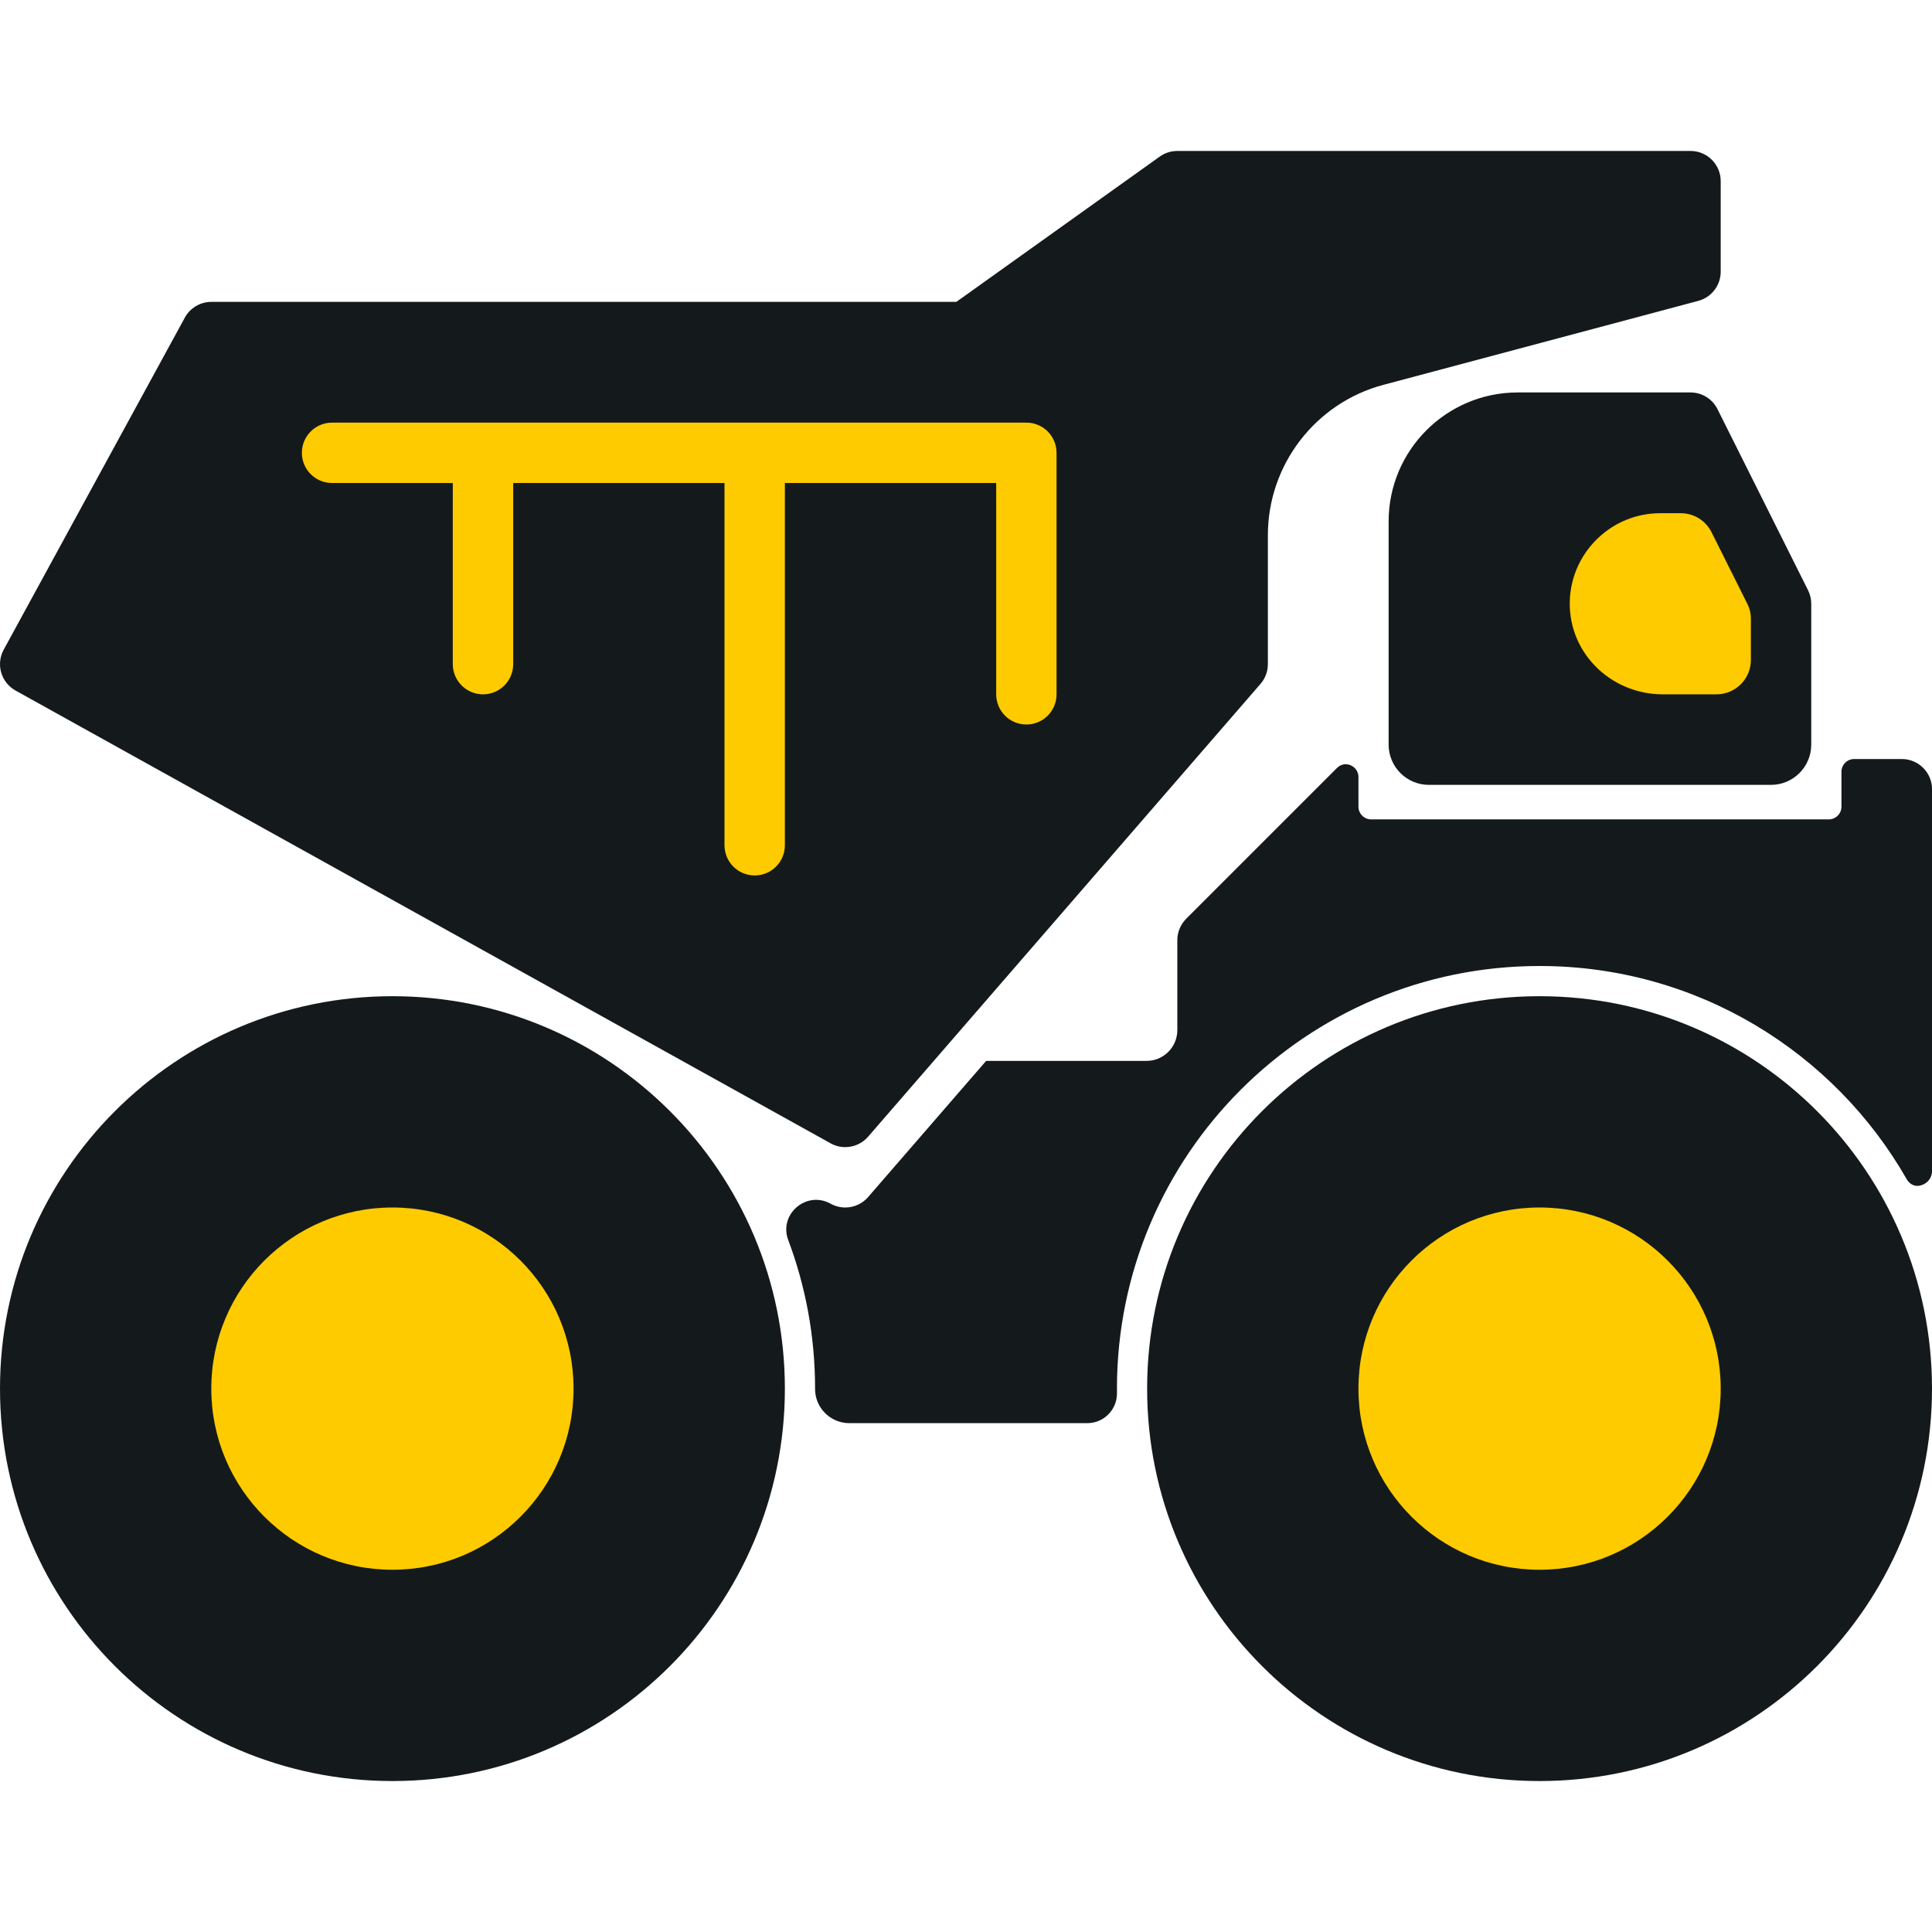
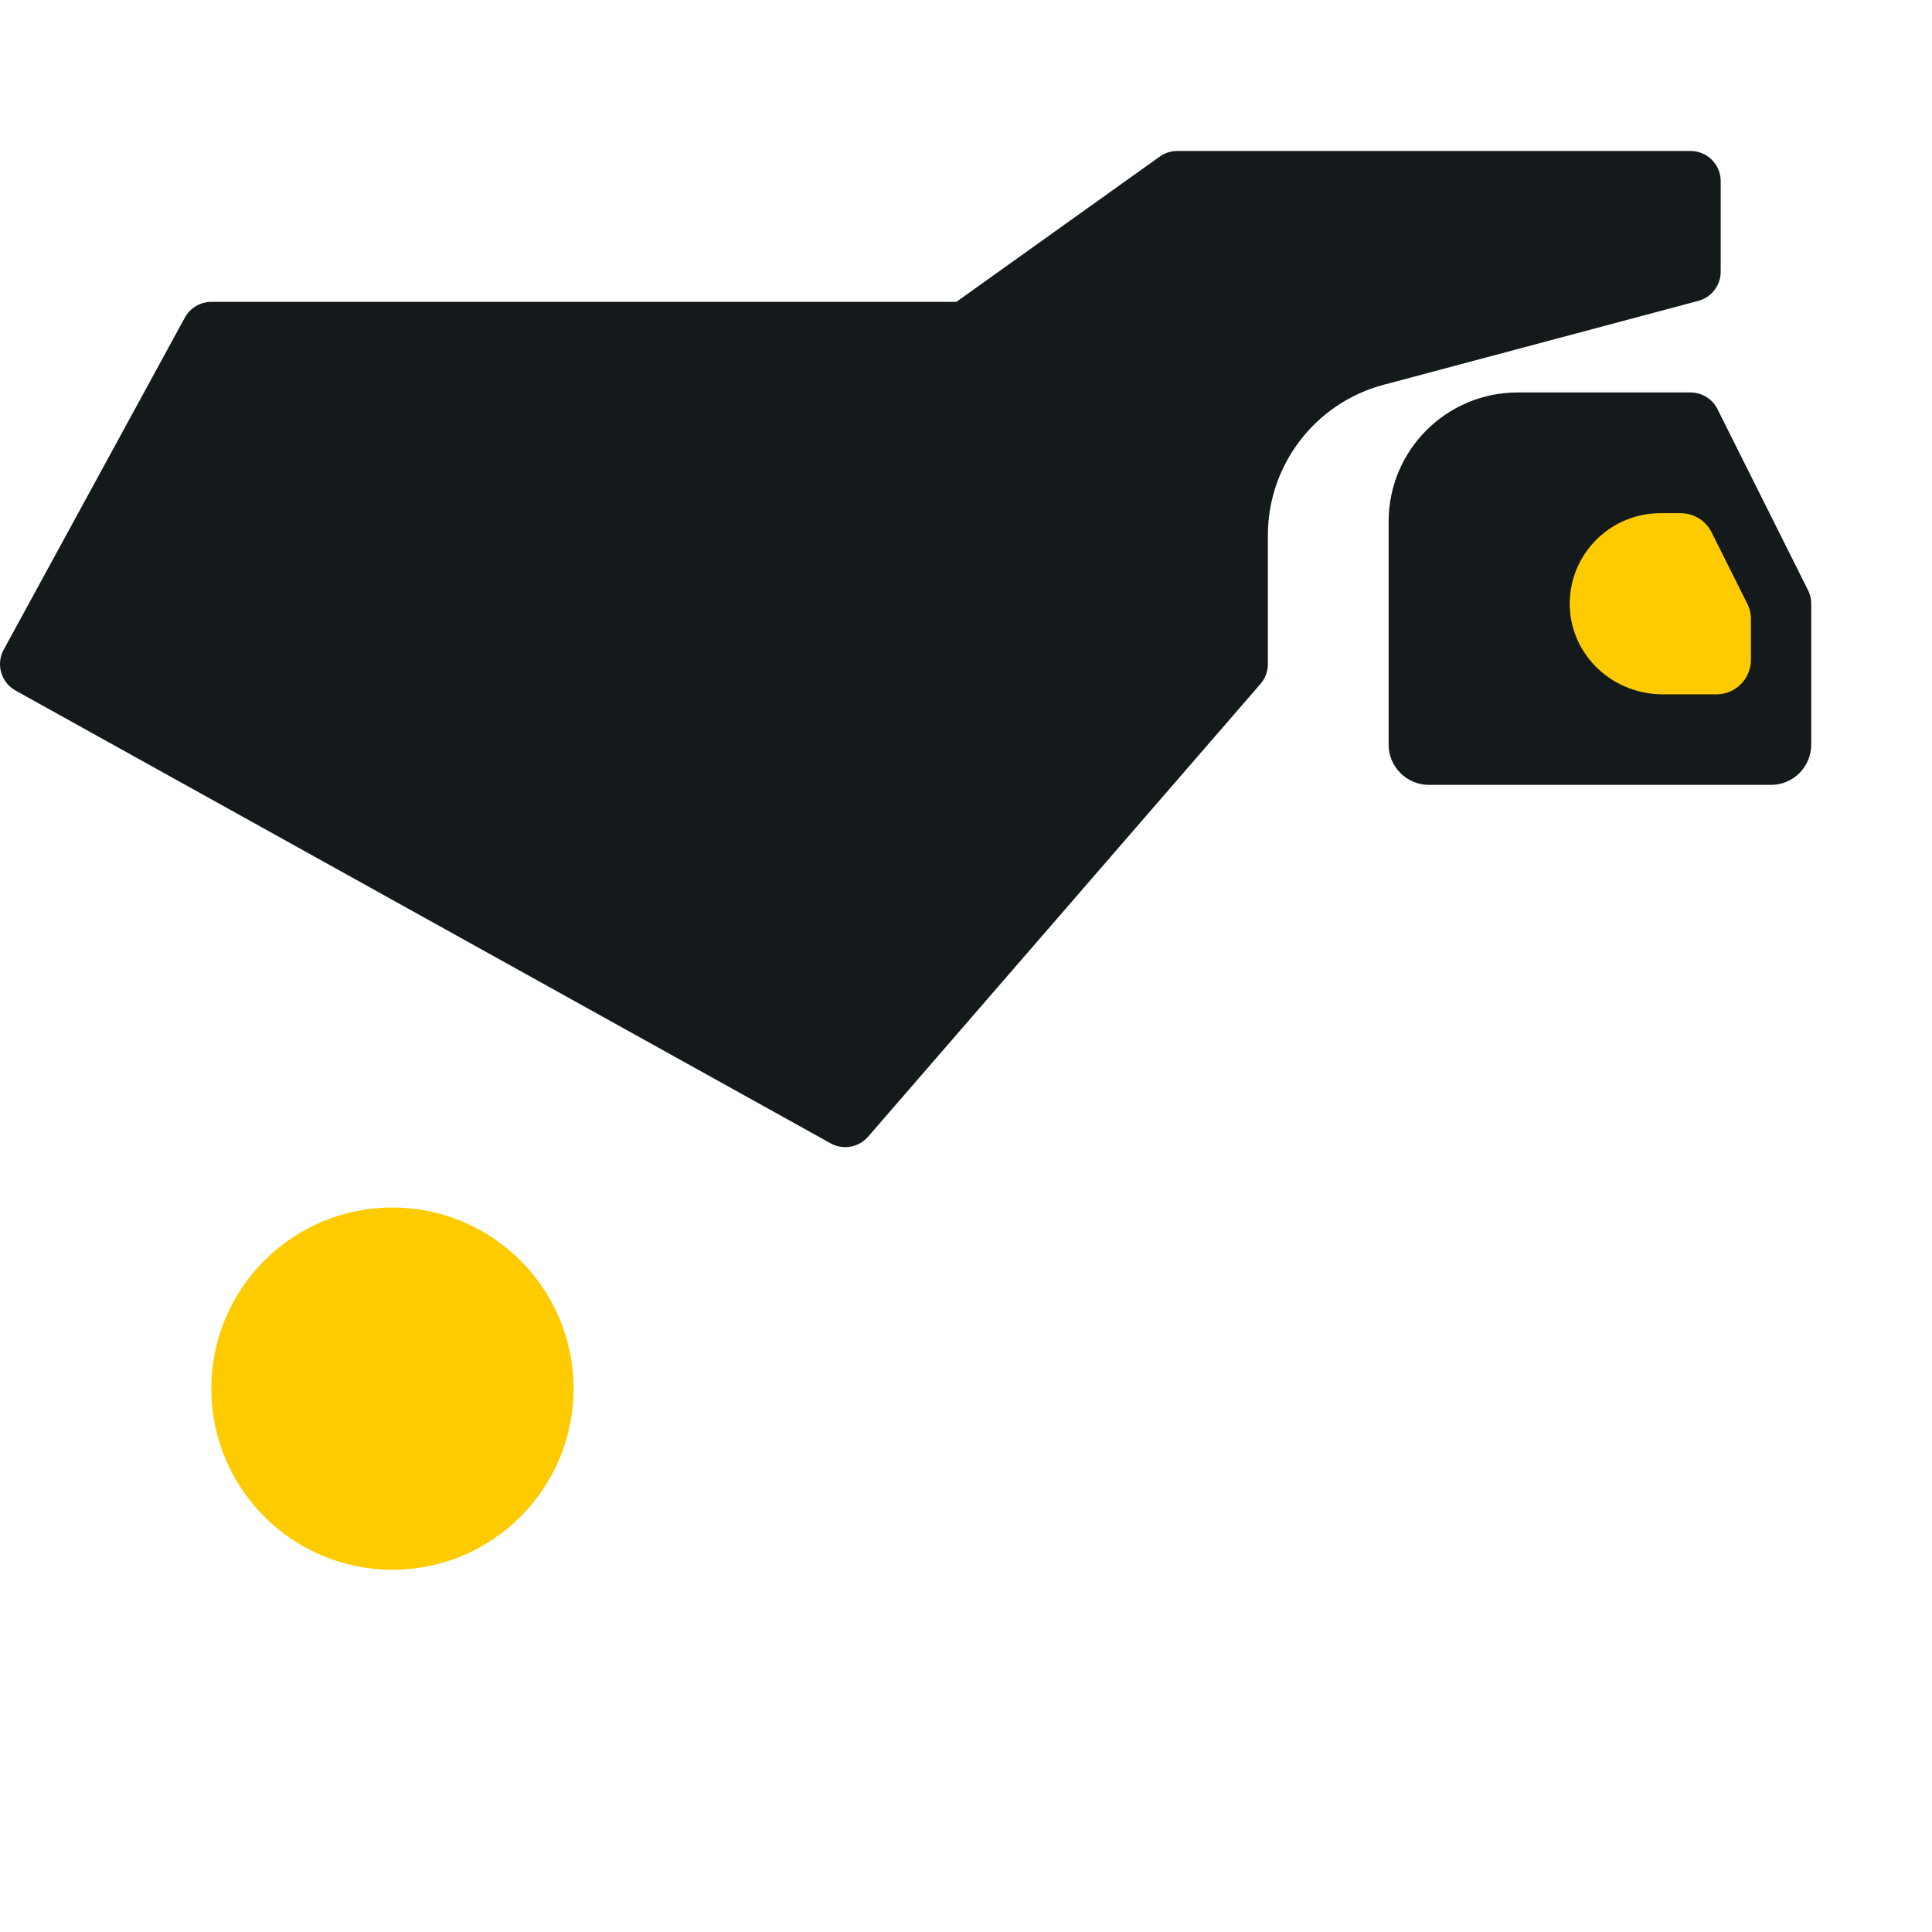
<svg xmlns="http://www.w3.org/2000/svg" width="60" height="60" viewBox="0 0 60 60" fill="none">
  <g clip-path="url(#clip0_261_2615)">
-     <path d="M47.812 55.312C54.544 55.312 60 49.856 60 43.125C60 36.394 54.544 30.938 47.812 30.938C41.081 30.938 35.625 36.394 35.625 43.125C35.625 49.856 41.081 55.312 47.812 55.312Z" fill="#141A1C" />
-     <path d="M12.188 55.312C18.919 55.312 24.375 49.856 24.375 43.125C24.375 36.394 18.919 30.938 12.188 30.938C5.457 30.938 0 36.394 0 43.125C0 49.856 5.457 55.312 12.188 55.312Z" fill="#141A1C" />
    <path d="M0.482 21.445L25.795 35.507C25.938 35.587 26.095 35.625 26.25 35.625C26.515 35.625 26.776 35.513 26.959 35.302L39.146 21.239C39.294 21.069 39.375 20.851 39.375 20.625V16.622C39.375 14.435 40.851 12.514 42.964 11.951L52.742 9.344C53.152 9.234 53.438 8.863 53.438 8.438V5.625C53.438 5.108 53.018 4.688 52.5 4.688H36.563C36.367 4.688 36.177 4.749 36.018 4.862L29.7 9.375H6.563C6.22 9.375 5.904 9.563 5.74 9.864L0.115 20.176C-0.132 20.628 0.032 21.195 0.482 21.445Z" fill="#141A1C" />
    <path d="M52.5 12.188H47.134C44.92 12.188 43.125 13.982 43.125 16.196V23.124C43.125 23.815 43.685 24.375 44.376 24.375H54.998C55.69 24.375 56.25 23.815 56.25 23.124V18.75C56.25 18.605 56.216 18.461 56.151 18.331L53.338 12.706C53.18 12.388 52.855 12.188 52.5 12.188Z" fill="#141A1C" />
-     <path d="M60.001 24.51V36.359C60.001 36.624 59.806 36.796 59.591 36.826C59.44 36.848 59.295 36.761 59.219 36.629C56.96 32.669 52.699 30 47.813 30C40.564 30 34.688 35.876 34.688 43.125C34.688 43.145 34.688 43.164 34.689 43.184C34.688 43.209 34.688 43.234 34.688 43.26V43.28C34.688 43.784 34.275 44.197 33.77 44.197H26.373C25.79 44.197 25.313 43.72 25.313 43.137V43.125C25.313 41.502 25.019 39.947 24.48 38.513C24.177 37.709 25.043 36.965 25.795 37.382C25.939 37.461 26.095 37.5 26.25 37.5C26.515 37.5 26.776 37.388 26.959 37.177L30.625 32.947H35.606C36.134 32.947 36.563 32.519 36.563 31.99V29.197C36.563 28.949 36.663 28.71 36.838 28.533L41.525 23.846C41.527 23.844 41.528 23.843 41.531 23.842C41.773 23.602 42.188 23.789 42.188 24.131V25.051C42.188 25.27 42.365 25.447 42.584 25.447H56.792C57.011 25.447 57.188 25.27 57.188 25.051V23.968C57.188 23.75 57.365 23.572 57.584 23.572H59.063C59.581 23.572 60.001 23.992 60.001 24.51Z" fill="#141A1C" />
    <path d="M12.188 48.75C15.294 48.75 17.812 46.232 17.812 43.125C17.812 40.019 15.294 37.5 12.188 37.5C9.081 37.5 6.562 40.019 6.562 43.125C6.562 46.232 9.081 48.75 12.188 48.75Z" fill="#FECB00" />
-     <path d="M47.812 48.75C50.919 48.75 53.438 46.232 53.438 43.125C53.438 40.019 50.919 37.5 47.812 37.5C44.706 37.5 42.188 40.019 42.188 43.125C42.188 46.232 44.706 48.75 47.812 48.75Z" fill="#FECB00" />
    <path d="M54.271 18.764L53.153 16.528C52.972 16.166 52.602 15.938 52.198 15.938H51.562C50.08 15.938 48.861 17.092 48.757 18.549C48.64 20.204 49.982 21.563 51.641 21.563H53.307C53.897 21.563 54.375 21.085 54.375 20.495V19.204C54.375 19.051 54.34 18.901 54.271 18.764Z" fill="#FECB00" />
-     <path d="M31.875 13.125H10.312C9.795 13.125 9.375 13.545 9.375 14.063C9.375 14.581 9.795 15 10.312 15H14.062V20.625C14.062 21.143 14.482 21.563 15 21.563C15.518 21.563 15.938 21.143 15.938 20.625V15H22.5V26.25C22.5 26.768 22.92 27.188 23.438 27.188C23.955 27.188 24.375 26.768 24.375 26.25V15H30.938V21.563C30.938 22.081 31.357 22.5 31.875 22.5C32.393 22.5 32.812 22.081 32.812 21.563V14.063C32.812 13.545 32.393 13.125 31.875 13.125Z" fill="#FECB00" />
  </g>
  <defs>
    <clipPath id="clip0_261_2615">
      <rect width="60" height="60" fill="white" />
    </clipPath>
  </defs>
</svg>